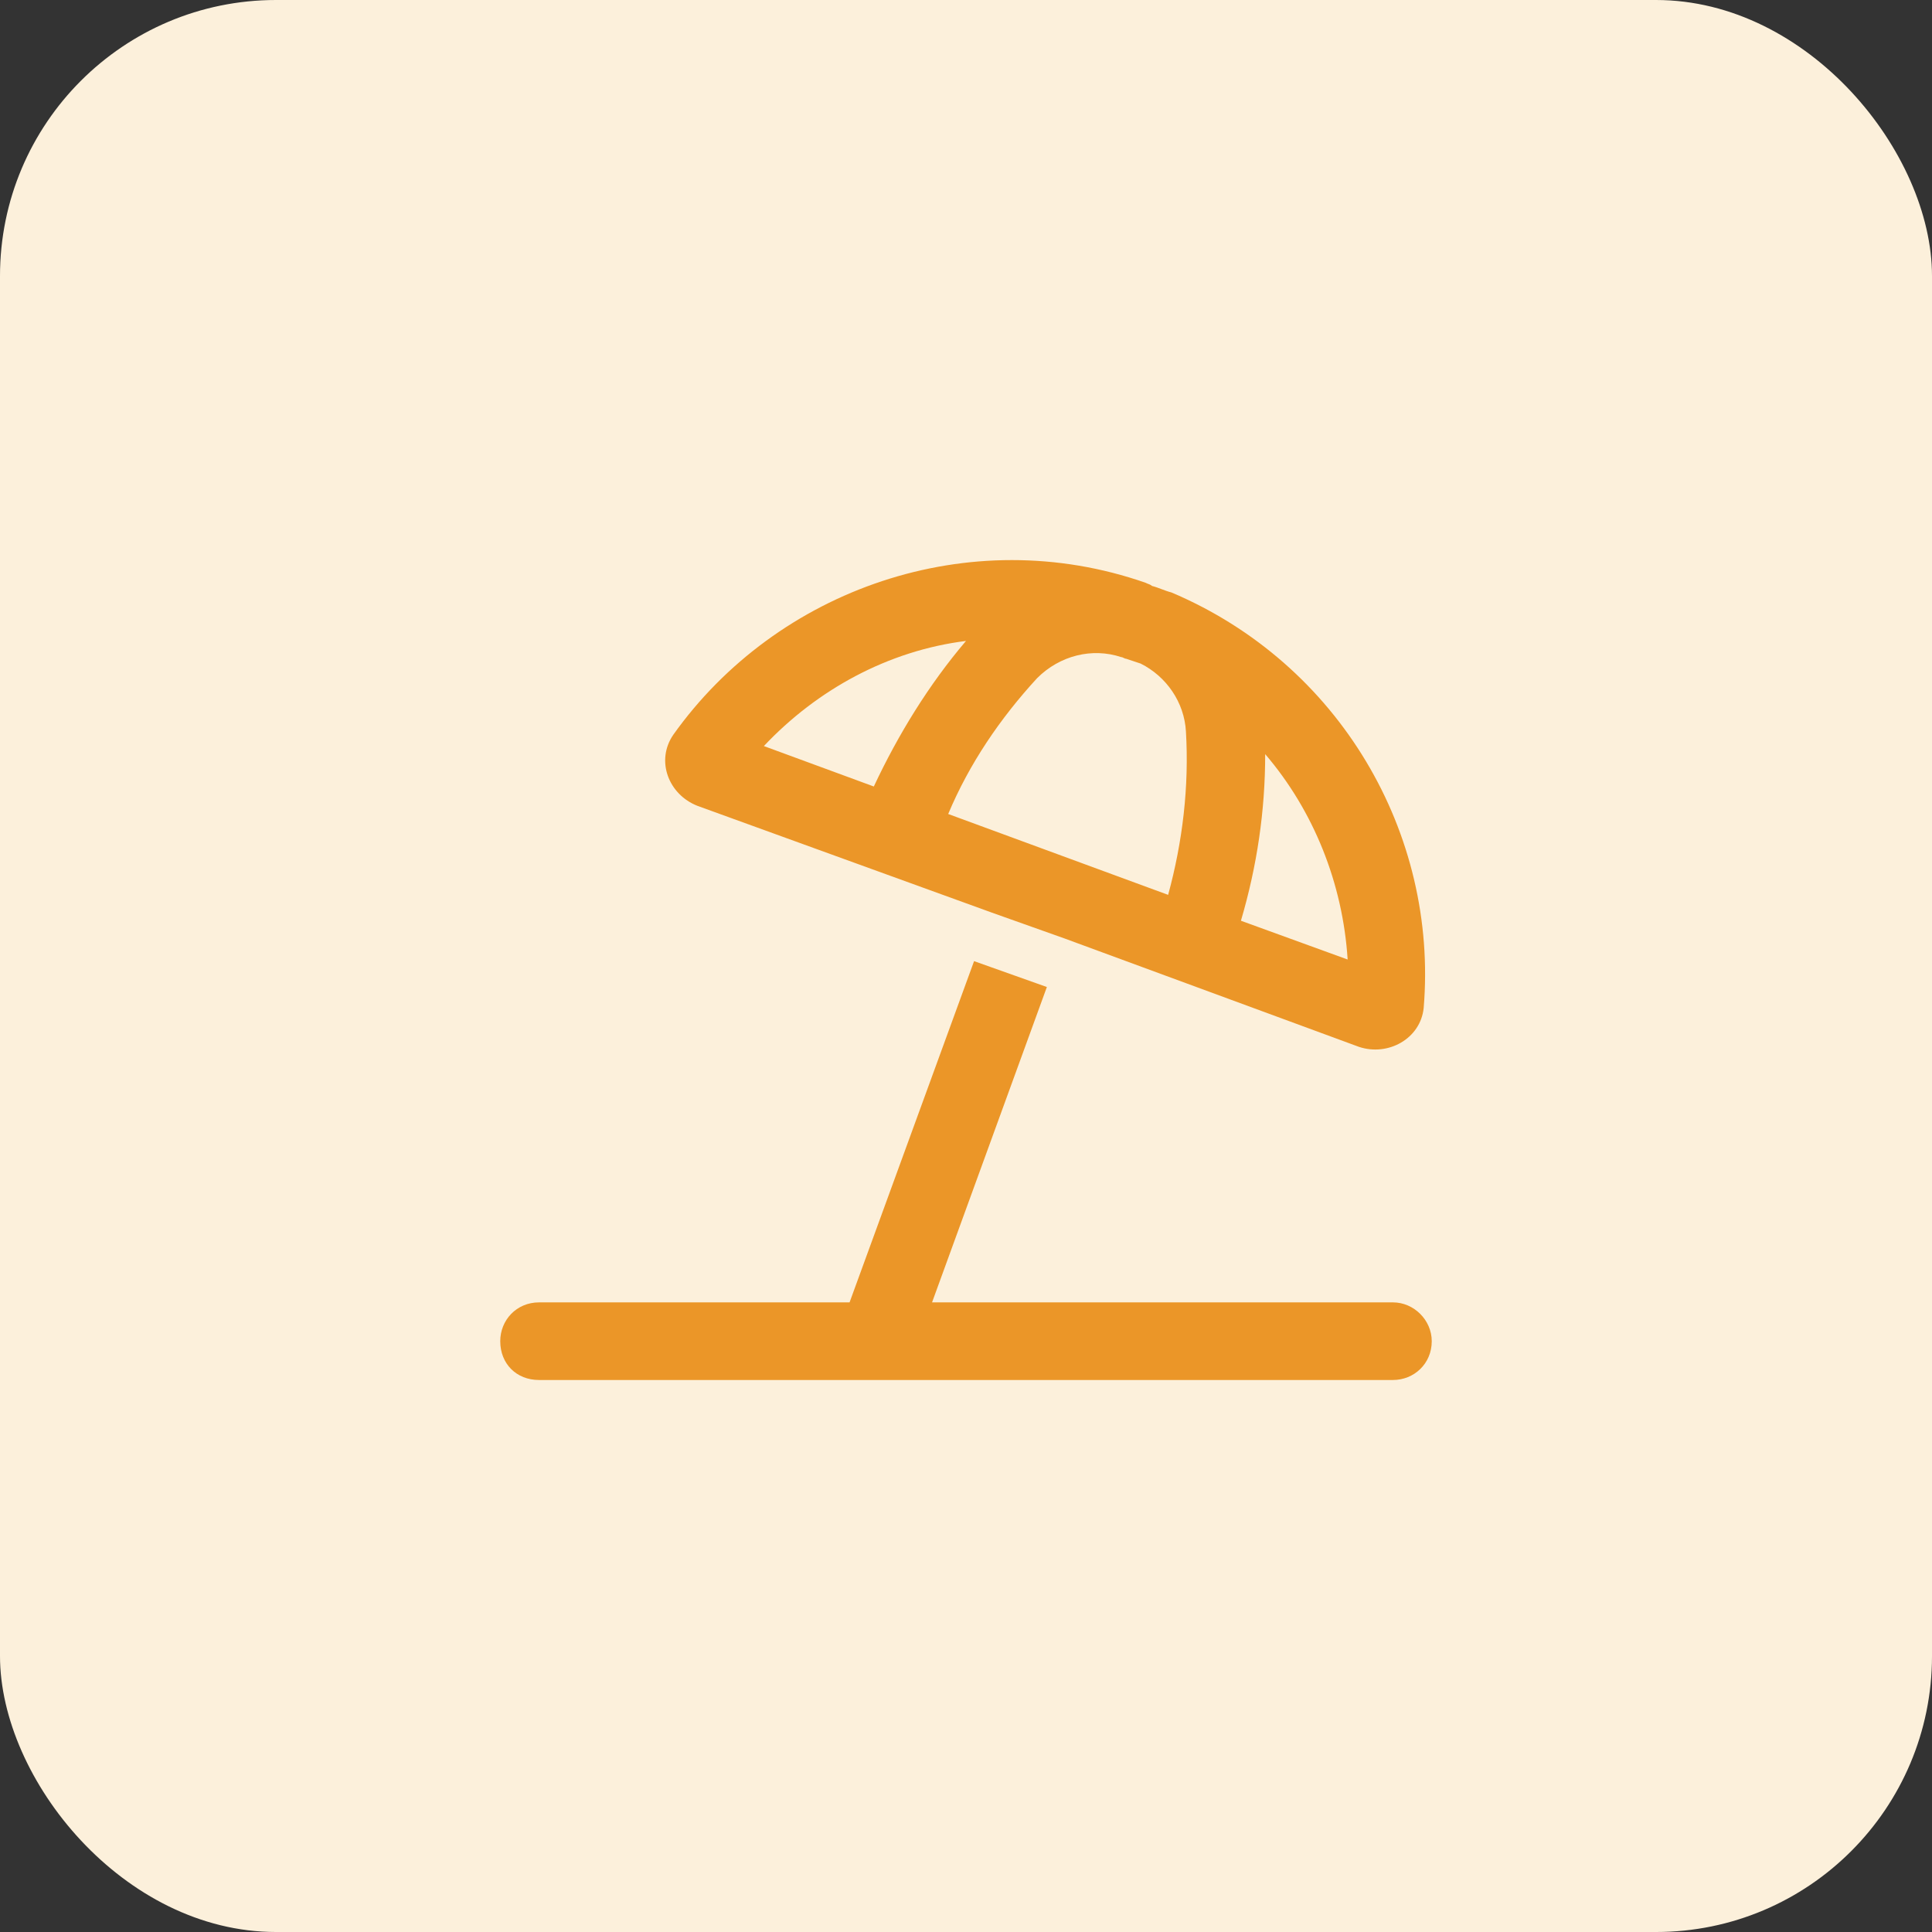
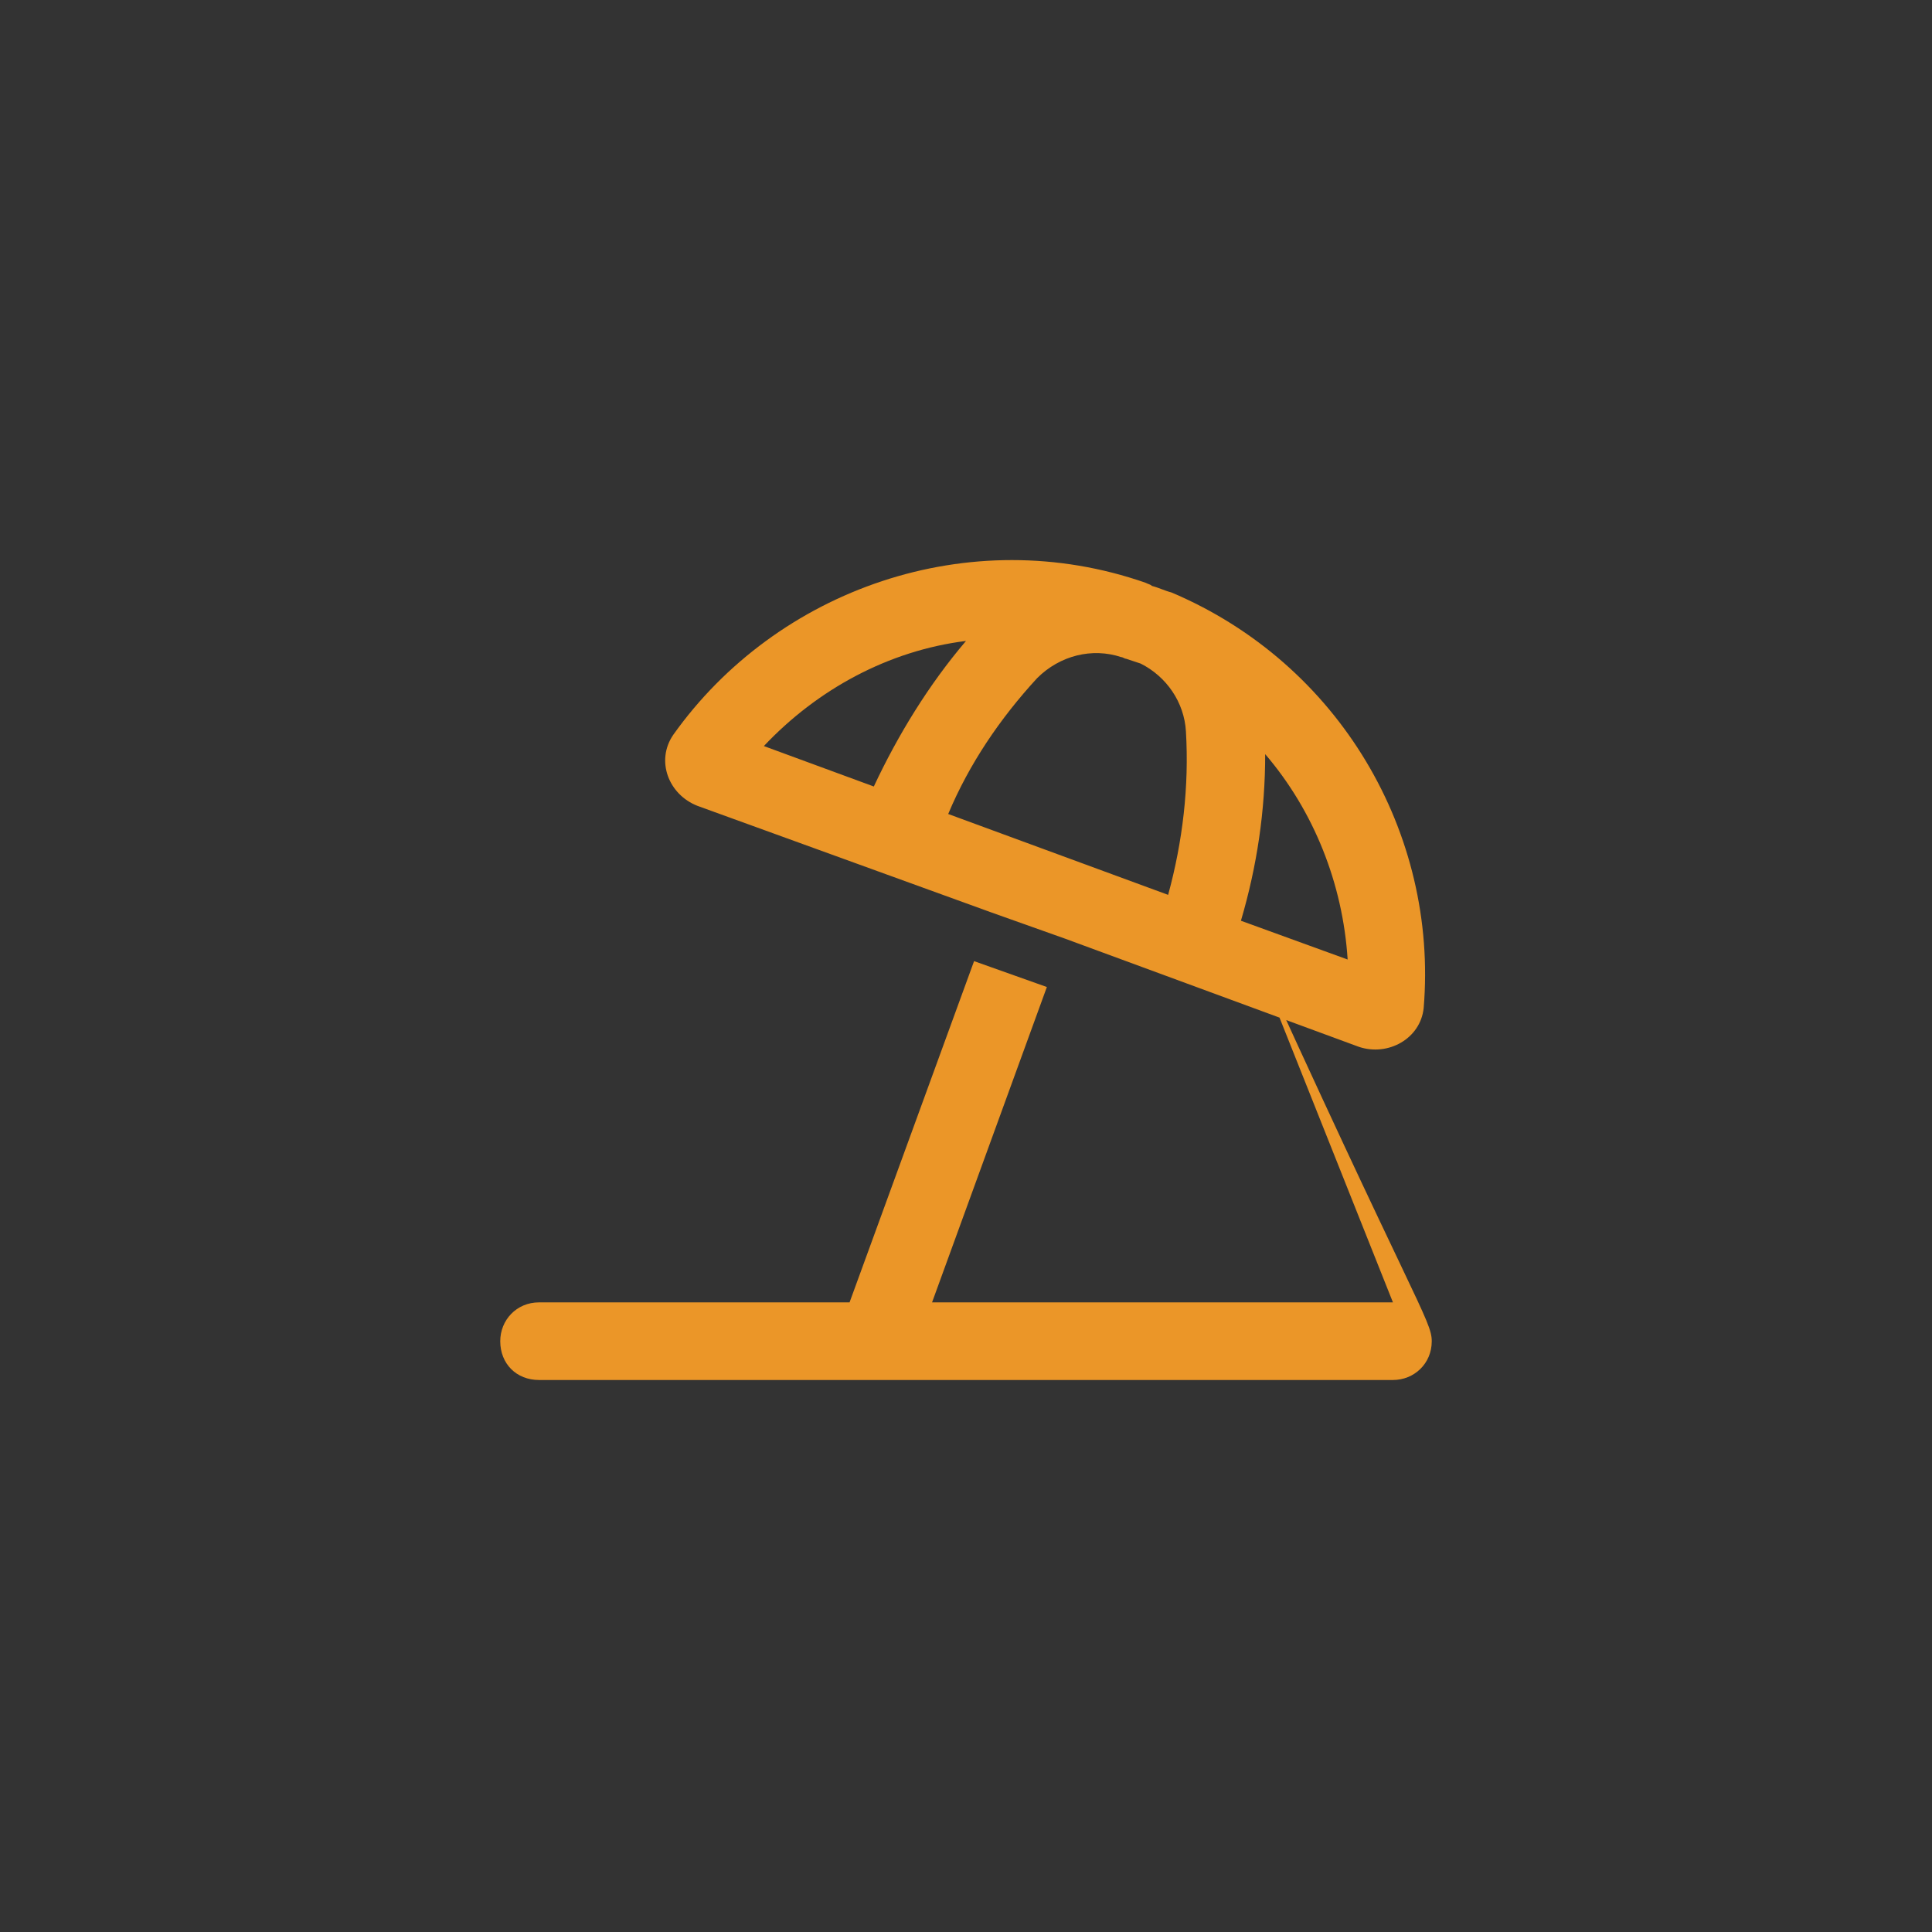
<svg xmlns="http://www.w3.org/2000/svg" width="56" height="56" viewBox="0 0 56 56" fill="none">
  <rect x="0" y="0" width="56" height="56" fill="#333333" stroke="none" />
-   <rect width="56" height="56" rx="8" fill="#FCF0DB" />
-   <path d="M33.203 16.891C33.297 16.938 33.344 16.938 33.391 16.984C33.578 17.031 33.766 17.125 33.953 17.172C38.828 19.234 41.688 24.156 41.266 29.219C41.172 30.109 40.234 30.625 39.391 30.344L30.859 27.203L28.75 26.453L20.219 23.359C19.375 23.031 19 22.047 19.516 21.297C22.516 17.078 28.094 15.109 33.203 16.891ZM28 18.578C25.75 18.859 23.688 19.984 22.141 21.625L25.328 22.797C26.031 21.297 26.922 19.844 28 18.578ZM33.859 25.938C34.281 24.391 34.469 22.797 34.375 21.203C34.328 20.359 33.812 19.609 33.062 19.234C32.922 19.188 32.781 19.141 32.641 19.094C32.594 19.094 32.547 19.047 32.5 19.047C31.656 18.766 30.719 19 30.062 19.656C28.984 20.828 28.094 22.141 27.484 23.594L33.859 25.938ZM35.969 26.688L39.062 27.812C38.922 25.609 38.078 23.5 36.672 21.859C36.672 23.5 36.438 25.094 35.969 26.688ZM40.375 37.75C40.984 37.75 41.5 38.266 41.5 38.875C41.5 39.531 40.984 40 40.375 40H15.625C14.969 40 14.5 39.531 14.5 38.875C14.5 38.266 14.969 37.75 15.625 37.75H24.625L28.234 27.859L30.344 28.609L27.016 37.75H40.375Z" fill="#EB9628" />
+   <path d="M33.203 16.891C33.297 16.938 33.344 16.938 33.391 16.984C33.578 17.031 33.766 17.125 33.953 17.172C38.828 19.234 41.688 24.156 41.266 29.219C41.172 30.109 40.234 30.625 39.391 30.344L30.859 27.203L28.75 26.453L20.219 23.359C19.375 23.031 19 22.047 19.516 21.297C22.516 17.078 28.094 15.109 33.203 16.891ZM28 18.578C25.75 18.859 23.688 19.984 22.141 21.625L25.328 22.797C26.031 21.297 26.922 19.844 28 18.578ZM33.859 25.938C34.281 24.391 34.469 22.797 34.375 21.203C34.328 20.359 33.812 19.609 33.062 19.234C32.922 19.188 32.781 19.141 32.641 19.094C32.594 19.094 32.547 19.047 32.5 19.047C31.656 18.766 30.719 19 30.062 19.656C28.984 20.828 28.094 22.141 27.484 23.594L33.859 25.938ZM35.969 26.688L39.062 27.812C38.922 25.609 38.078 23.5 36.672 21.859C36.672 23.5 36.438 25.094 35.969 26.688ZC40.984 37.75 41.5 38.266 41.5 38.875C41.5 39.531 40.984 40 40.375 40H15.625C14.969 40 14.5 39.531 14.5 38.875C14.5 38.266 14.969 37.75 15.625 37.75H24.625L28.234 27.859L30.344 28.609L27.016 37.75H40.375Z" fill="#EB9628" />
</svg>